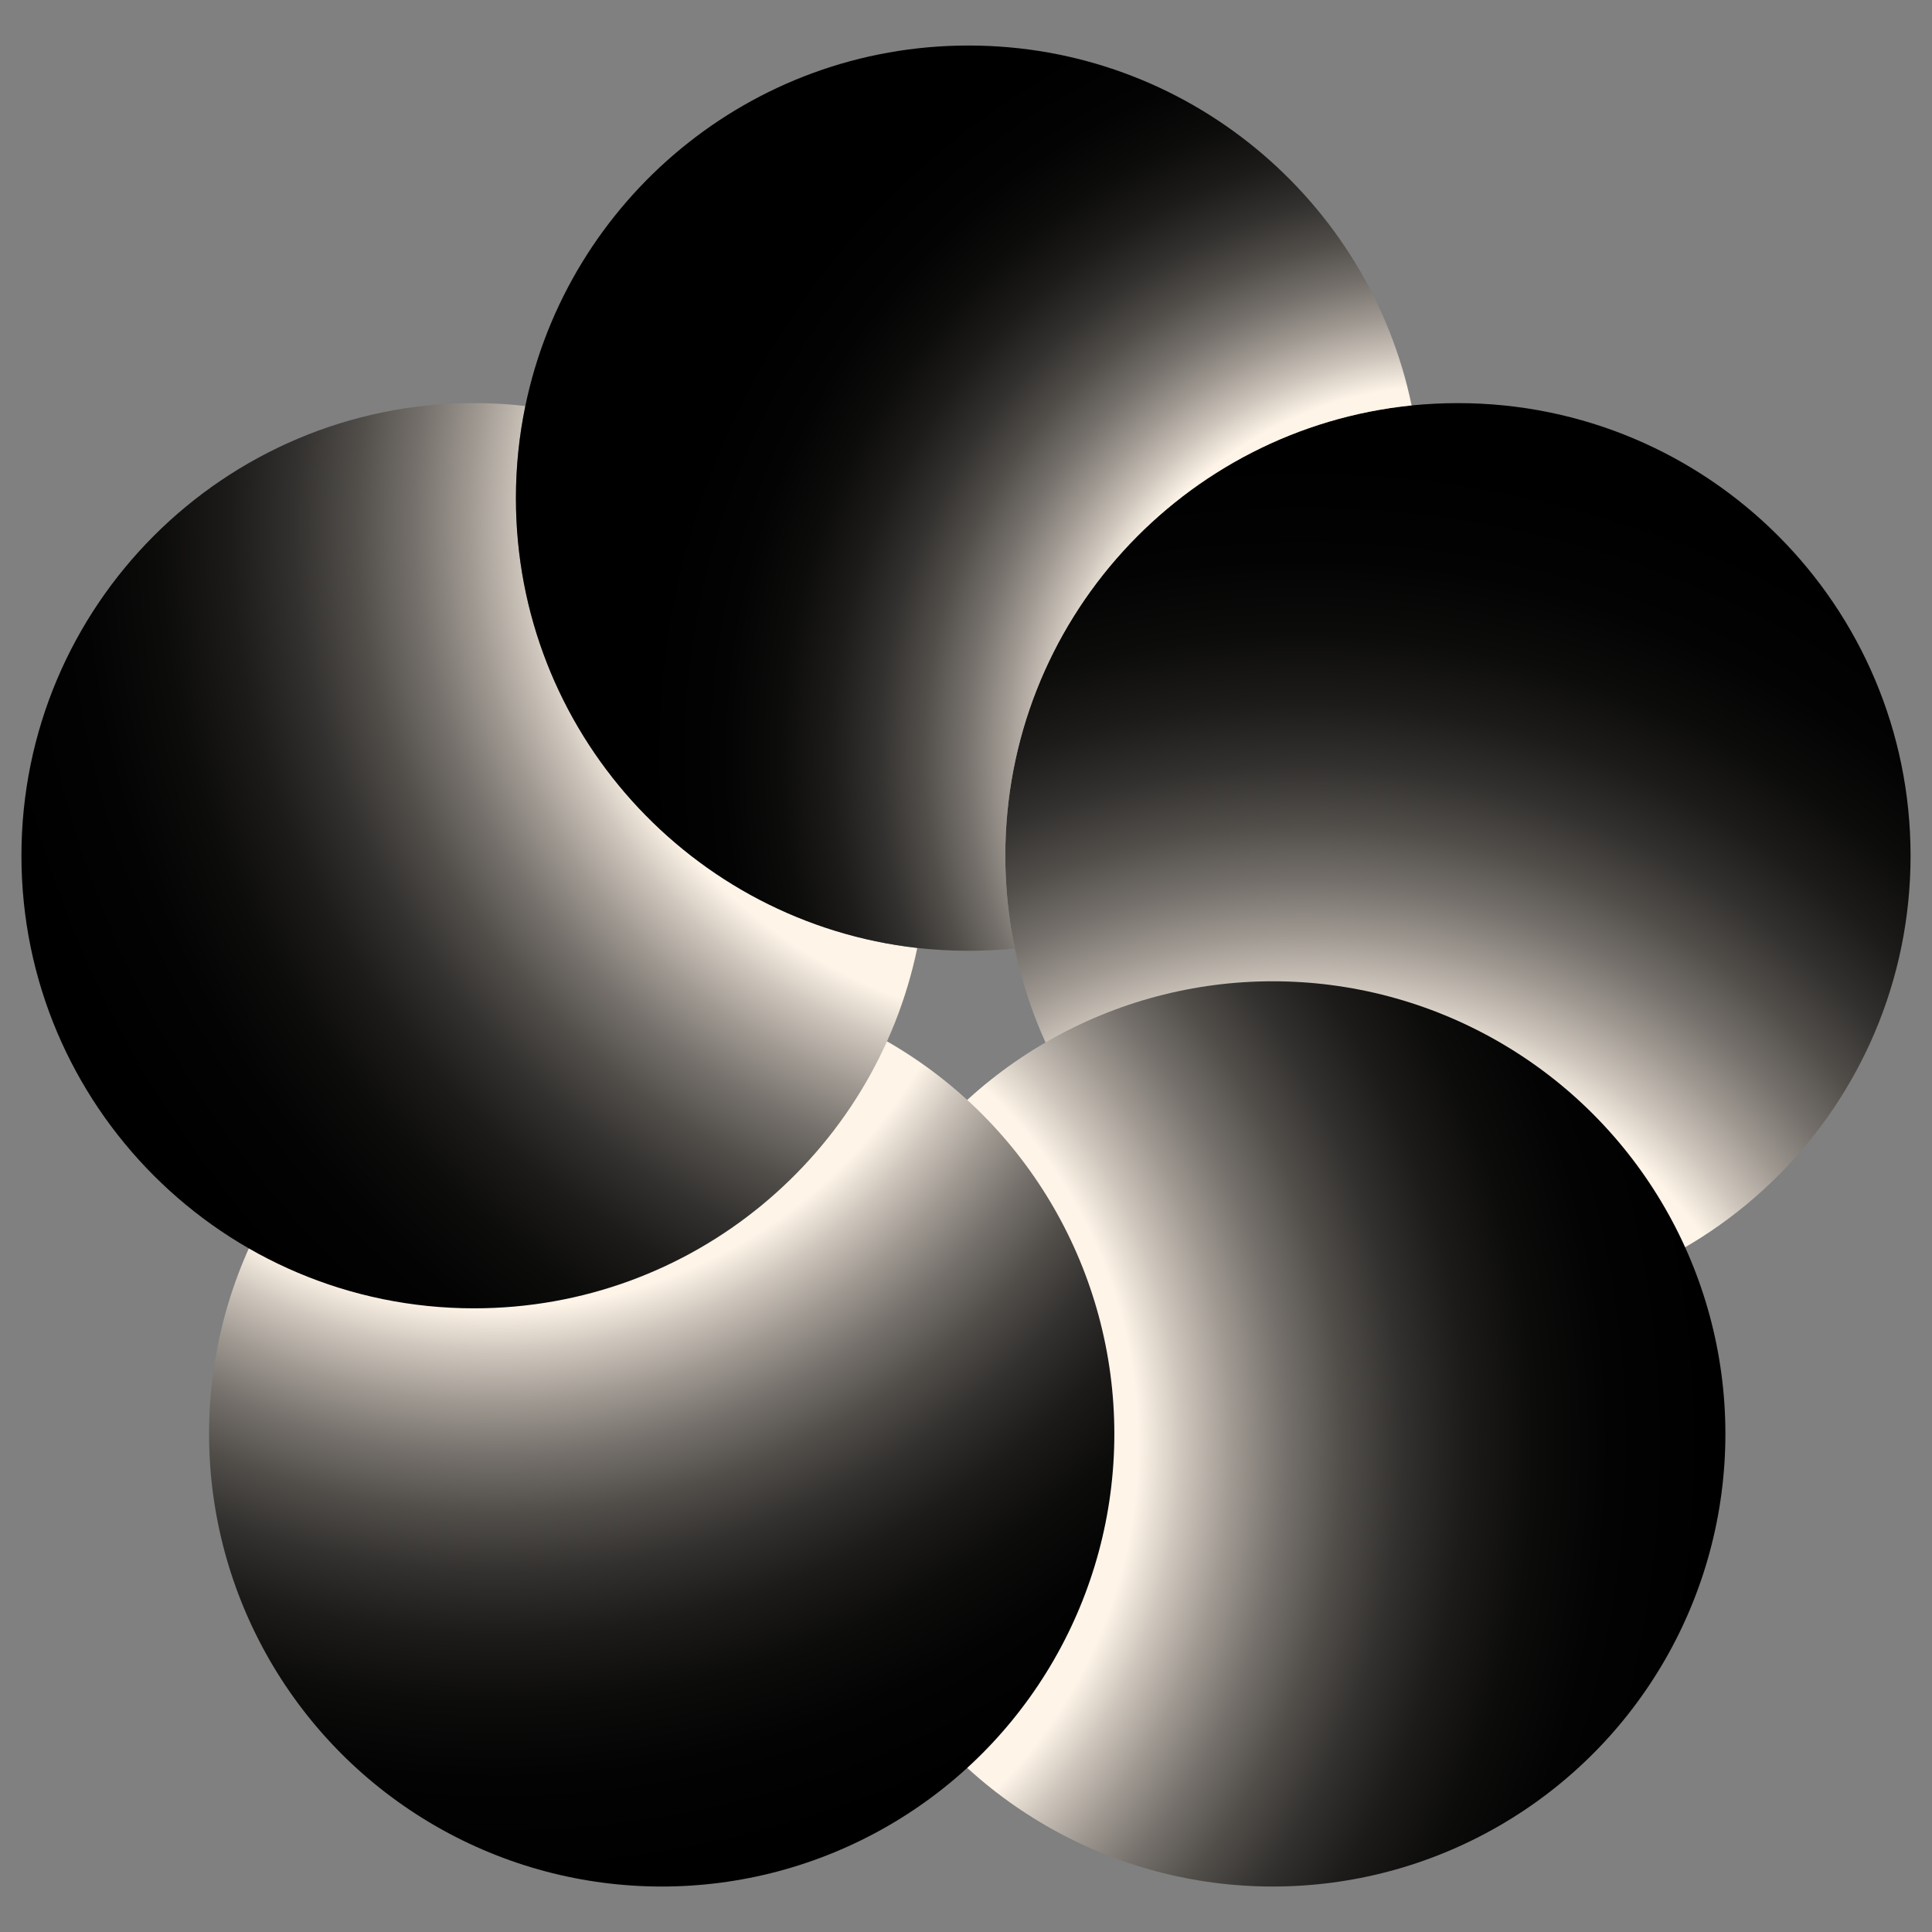
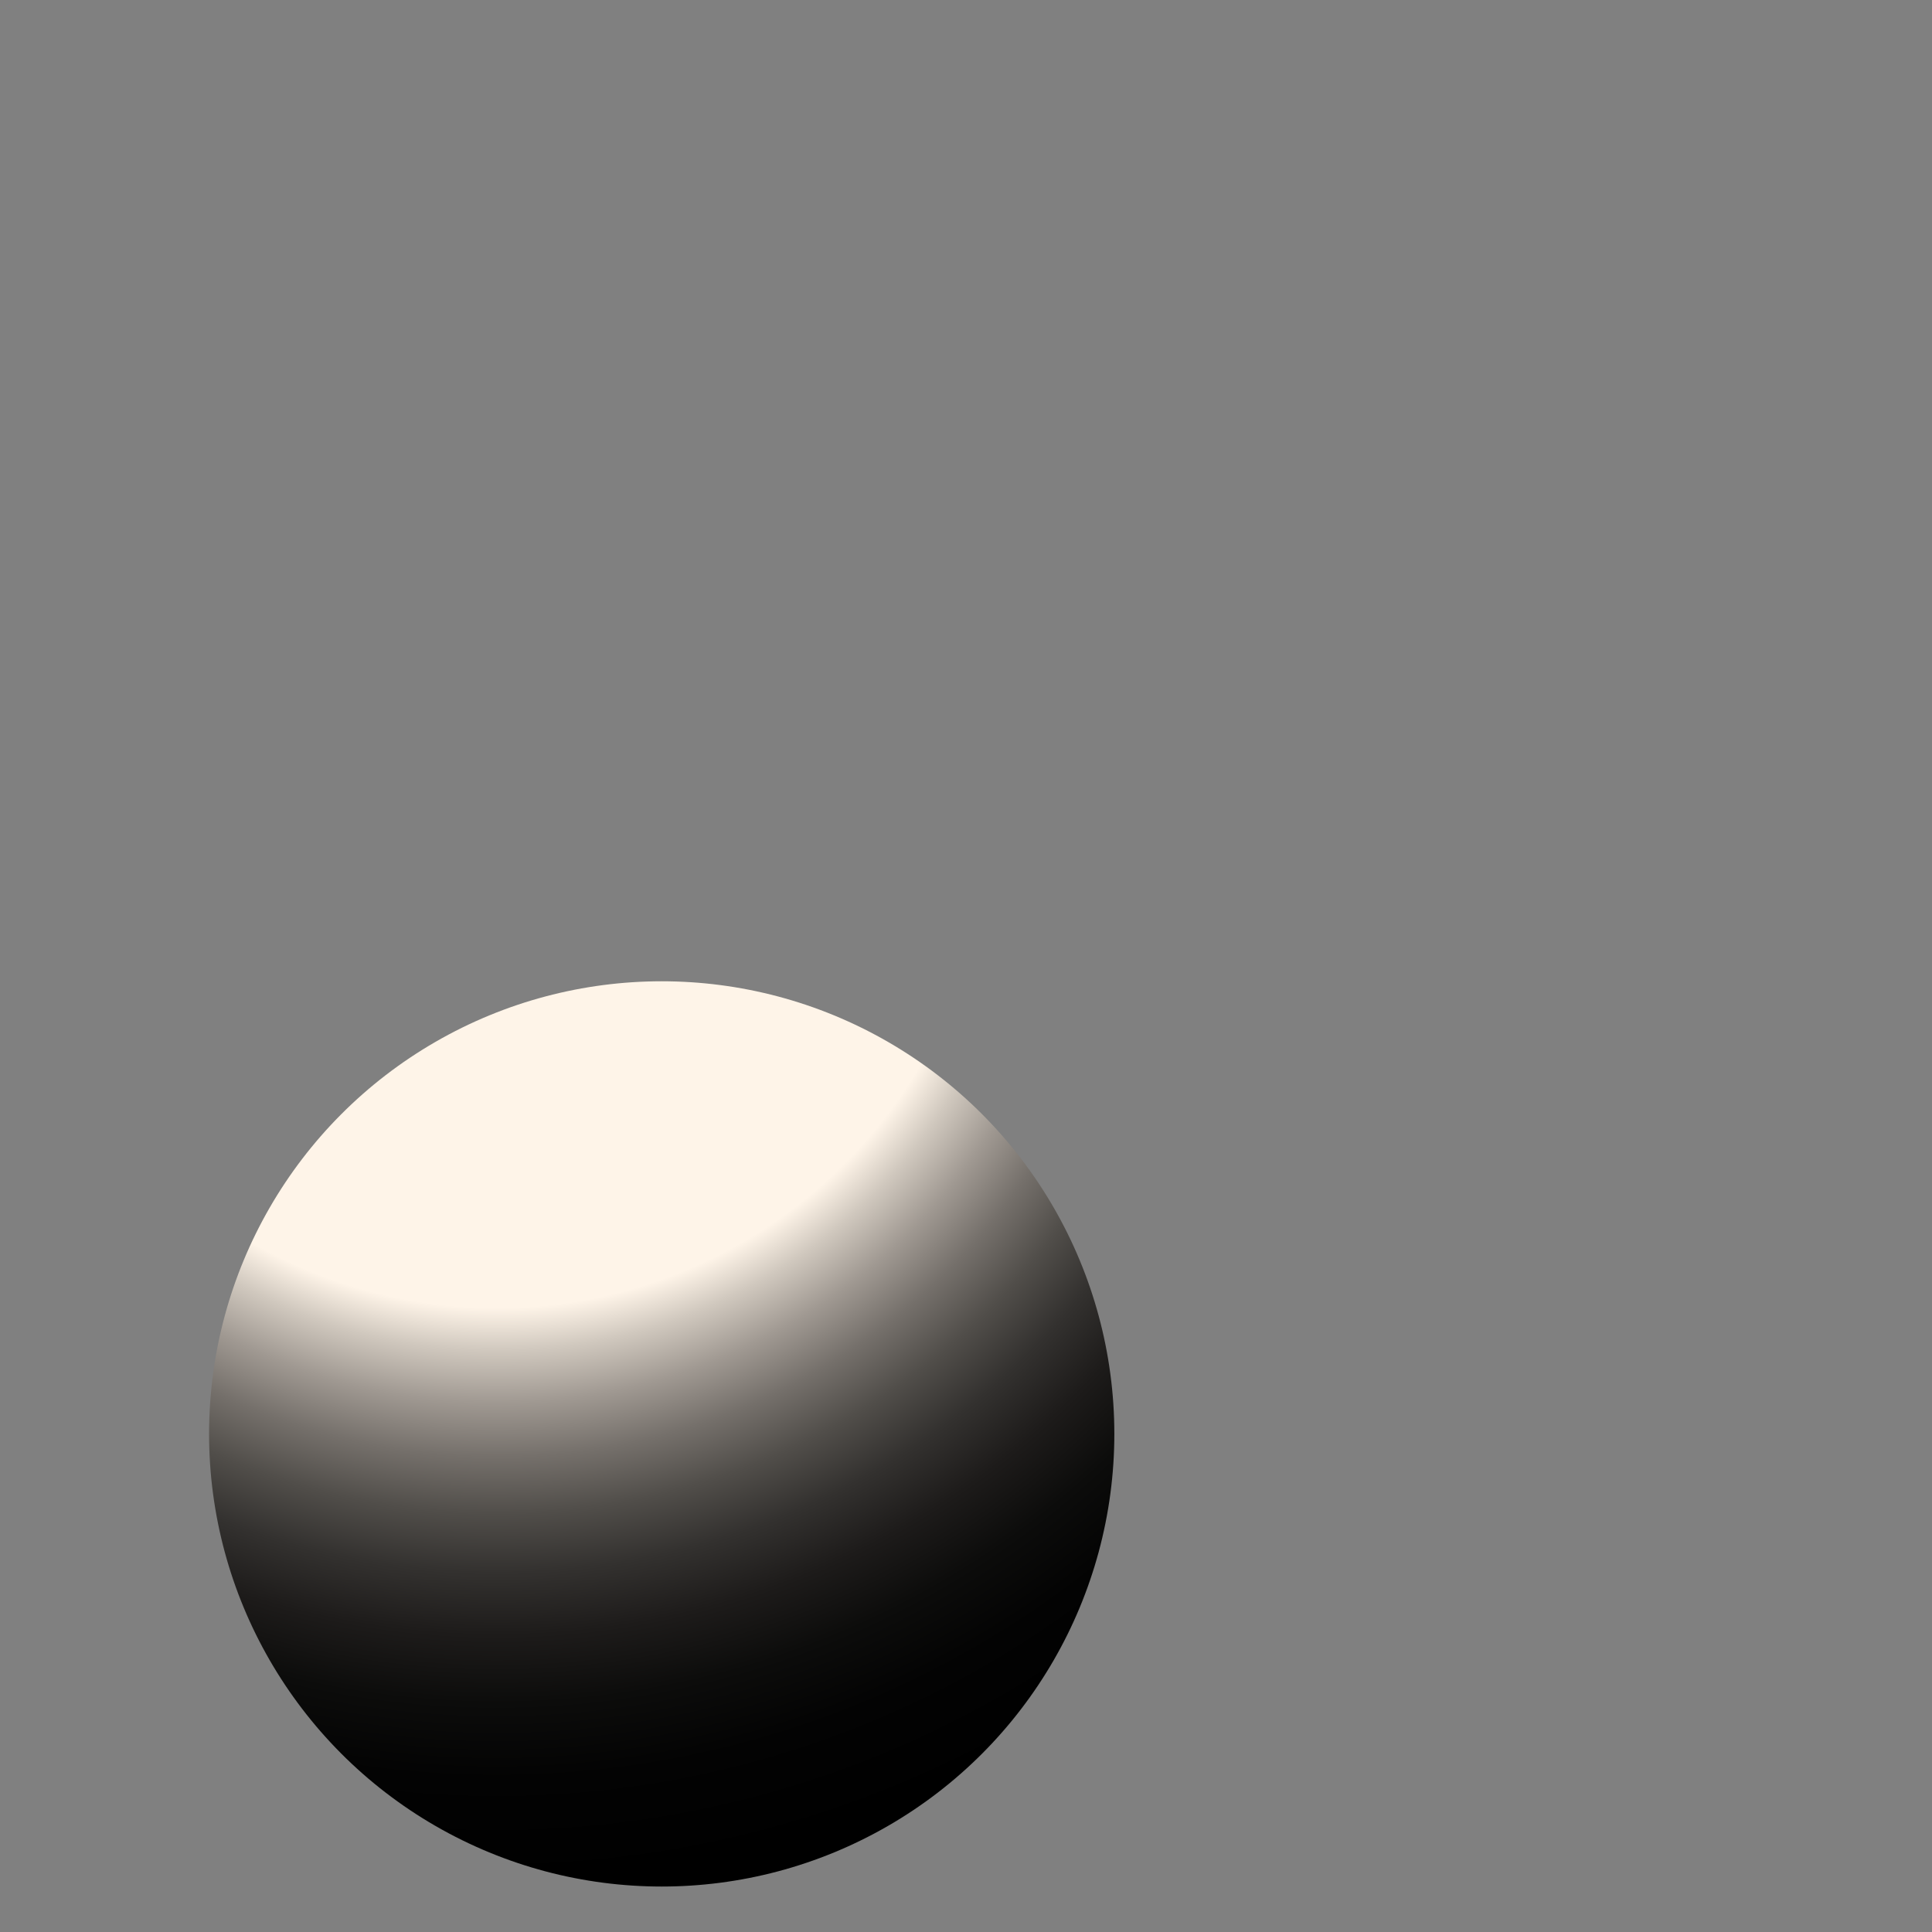
<svg xmlns="http://www.w3.org/2000/svg" version="1.1" id="Calque_1" x="0px" y="0px" width="32px" height="32px" viewBox="0 0 32 32" enable-background="new 0 0 32 32" xml:space="preserve">
  <rect x="0" y="0" width="32" height="32" fill="#808080" stroke="none" />
  <g>
    <radialGradient id="SVGID_1_" cx="-468.458" cy="-551.517" r="0.063" gradientTransform="matrix(254.001 0 0 -254.001 119010.07 -140062.344)" gradientUnits="userSpaceOnUse">
      <stop offset="0.461" style="stop-color:#FEF4E8" />
      <stop offset="0.501" style="stop-color:#D0C8BE" />
      <stop offset="0.55" style="stop-color:#A09992" />
      <stop offset="0.601" style="stop-color:#75706B" />
      <stop offset="0.654" style="stop-color:#514E4A" />
      <stop offset="0.71" style="stop-color:#33312F" />
      <stop offset="0.769" style="stop-color:#1D1B1A" />
      <stop offset="0.833" style="stop-color:#0C0C0B" />
      <stop offset="0.904" style="stop-color:#030303" />
      <stop offset="1" style="stop-color:#000000" />
    </radialGradient>
-     <path fill="url(#SVGID_1_)" d="M24.148,6.677c-0.259,0-0.515,0.013-0.767,0.038c-3.78,0.384-6.73,3.578-6.73,7.459   c0,0.526,0.054,1.04,0.158,1.535c0.709,3.404,3.726,5.961,7.339,5.961c4.141,0,7.497-3.356,7.497-7.496   C31.645,10.032,28.289,6.677,24.148,6.677z" />
    <radialGradient id="SVGID_2_" cx="-467.864" cy="-551.503" r="0.063" gradientTransform="matrix(261.804 0 0 -261.804 122499.672 -144362.234)" gradientUnits="userSpaceOnUse">
      <stop offset="0.461" style="stop-color:#FEF4E8" />
      <stop offset="0.501" style="stop-color:#D0C8BE" />
      <stop offset="0.55" style="stop-color:#A09992" />
      <stop offset="0.601" style="stop-color:#75706B" />
      <stop offset="0.654" style="stop-color:#514E4A" />
      <stop offset="0.71" style="stop-color:#33312F" />
      <stop offset="0.769" style="stop-color:#1D1B1A" />
      <stop offset="0.833" style="stop-color:#0C0C0B" />
      <stop offset="0.904" style="stop-color:#030303" />
      <stop offset="1" style="stop-color:#000000" />
    </radialGradient>
-     <circle fill="url(#SVGID_2_)" cx="21.081" cy="23.75" r="7.497" />
    <radialGradient id="SVGID_3_" cx="-467.69" cy="-552.051" r="0.063" gradientTransform="matrix(263.344 0 0 -263.344 123171.398 -145365.594)" gradientUnits="userSpaceOnUse">
      <stop offset="0.461" style="stop-color:#FEF4E8" />
      <stop offset="0.501" style="stop-color:#D0C8BE" />
      <stop offset="0.55" style="stop-color:#A09992" />
      <stop offset="0.601" style="stop-color:#75706B" />
      <stop offset="0.654" style="stop-color:#514E4A" />
      <stop offset="0.71" style="stop-color:#33312F" />
      <stop offset="0.769" style="stop-color:#1D1B1A" />
      <stop offset="0.833" style="stop-color:#0C0C0B" />
      <stop offset="0.904" style="stop-color:#030303" />
      <stop offset="1" style="stop-color:#000000" />
    </radialGradient>
    <circle fill="url(#SVGID_3_)" cx="10.96" cy="23.75" r="7.497" />
    <radialGradient id="SVGID_4_" cx="-468.147" cy="-552.391" r="0.065" gradientTransform="matrix(253.317 0 0 -253.317 118605.867 -139921.531)" gradientUnits="userSpaceOnUse">
      <stop offset="0.461" style="stop-color:#FEF4E8" />
      <stop offset="0.501" style="stop-color:#D0C8BE" />
      <stop offset="0.55" style="stop-color:#A09992" />
      <stop offset="0.601" style="stop-color:#75706B" />
      <stop offset="0.654" style="stop-color:#514E4A" />
      <stop offset="0.71" style="stop-color:#33312F" />
      <stop offset="0.769" style="stop-color:#1D1B1A" />
      <stop offset="0.833" style="stop-color:#0C0C0B" />
      <stop offset="0.904" style="stop-color:#030303" />
      <stop offset="1" style="stop-color:#000000" />
    </radialGradient>
-     <path fill="url(#SVGID_4_)" d="M8.545,8.251c0-0.522,0.054-1.033,0.156-1.526C8.422,6.692,8.139,6.677,7.852,6.677   c-4.141,0-7.497,3.355-7.497,7.497c0,4.14,3.356,7.496,7.497,7.496c3.618,0,6.636-2.561,7.341-5.969   C11.453,15.279,8.545,12.105,8.545,8.251z" />
    <radialGradient id="SVGID_5_" cx="-468.668" cy="-552.13" r="0.063" gradientTransform="matrix(227.962 0 0 -227.962 106862.586 -125851.188)" gradientUnits="userSpaceOnUse">
      <stop offset="0.461" style="stop-color:#FEF4E8" />
      <stop offset="0.501" style="stop-color:#D0C8BE" />
      <stop offset="0.55" style="stop-color:#A09992" />
      <stop offset="0.601" style="stop-color:#75706B" />
      <stop offset="0.654" style="stop-color:#514E4A" />
      <stop offset="0.71" style="stop-color:#33312F" />
      <stop offset="0.769" style="stop-color:#1D1B1A" />
      <stop offset="0.833" style="stop-color:#0C0C0B" />
      <stop offset="0.904" style="stop-color:#030303" />
      <stop offset="1" style="stop-color:#000000" />
    </radialGradient>
-     <path fill="url(#SVGID_5_)" d="M23.381,6.715c-0.708-3.402-3.725-5.961-7.339-5.961c-3.617,0-6.636,2.563-7.341,5.971   C8.599,7.218,8.545,7.729,8.545,8.251c0,3.854,2.908,7.028,6.648,7.45c0.278,0.03,0.562,0.047,0.849,0.047   c0.259,0,0.515-0.013,0.767-0.039c-0.104-0.495-0.158-1.009-0.158-1.535C16.651,10.293,19.601,7.099,23.381,6.715z" />
  </g>
</svg>